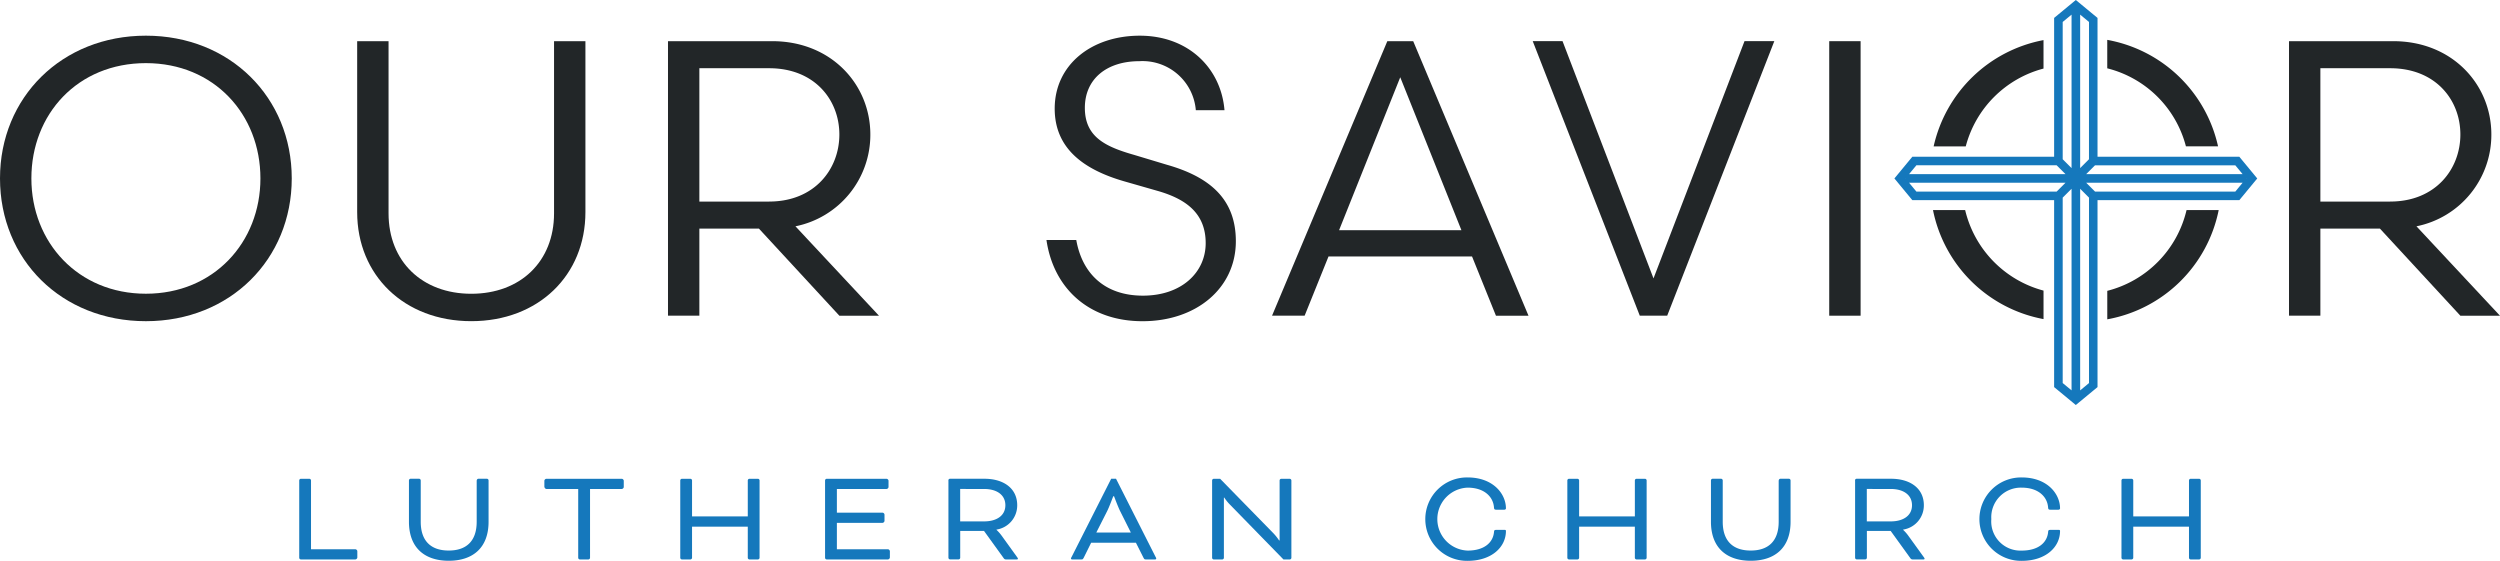
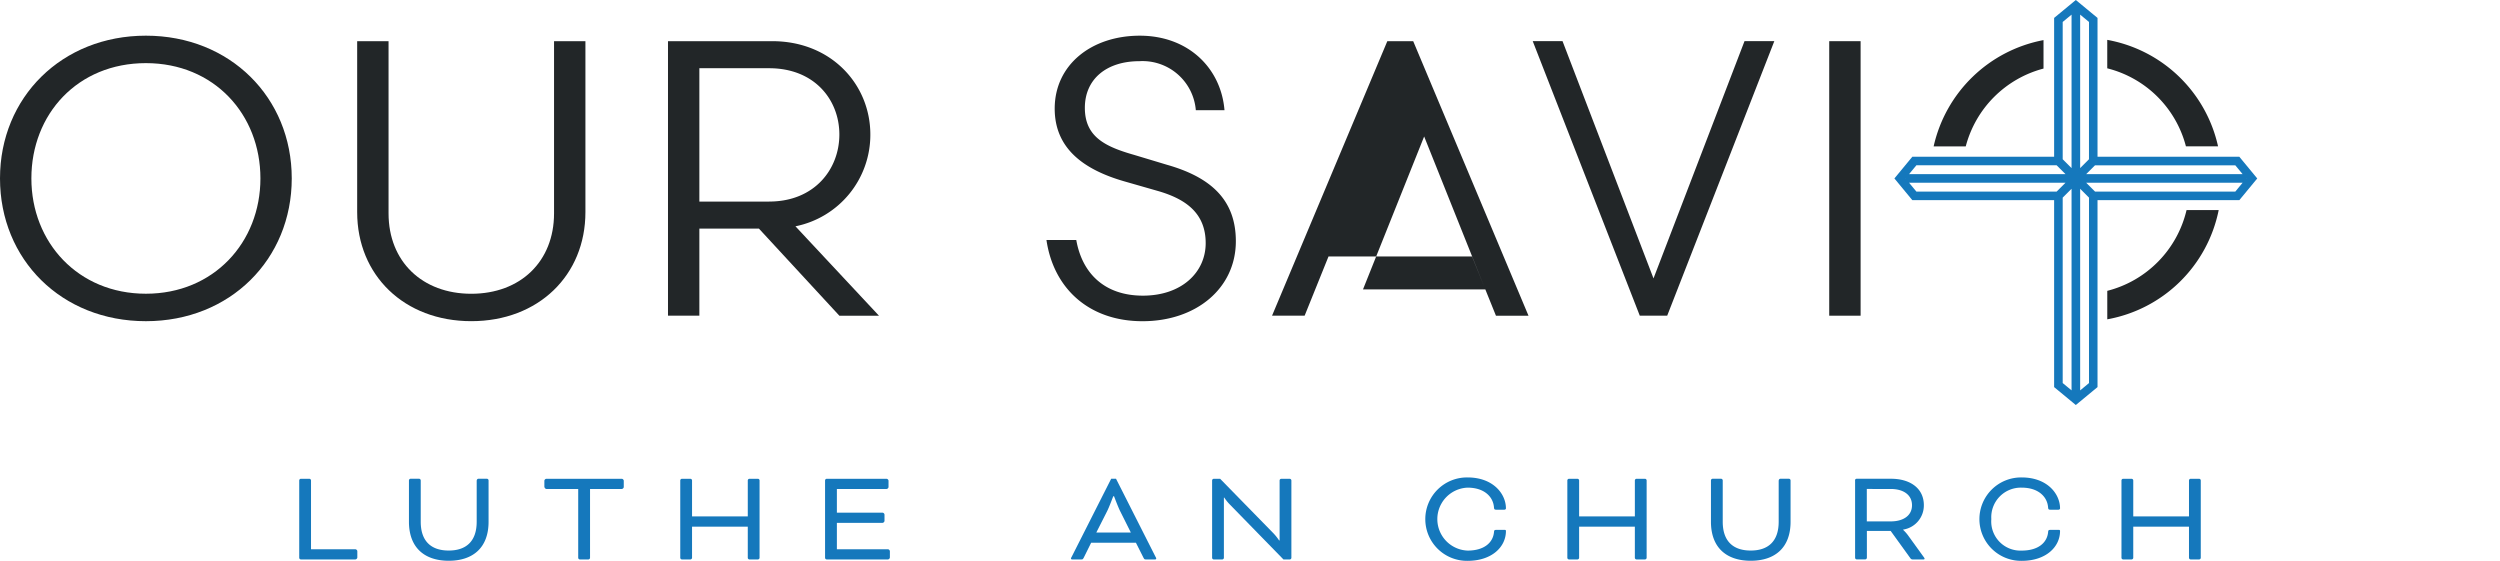
<svg xmlns="http://www.w3.org/2000/svg" id="OurSavior-Logo-primary-c" width="314" height="70.439" viewBox="0 0 314 70.439">
  <path id="Path_231" data-name="Path 231" d="M178.668,239.825h5.577a.287.287,0,0,1,.236.235v.81a.287.287,0,0,1-.236.236h-6.861a.219.219,0,0,1-.2-.2v-9.731a.217.217,0,0,1,.2-.2h1.08a.219.219,0,0,1,.2.2v8.651Z" transform="translate(-139.601 -170.84)" fill="#1578bc" />
  <path id="Path_232" data-name="Path 232" d="M229.6,231.171a.217.217,0,0,1,.2-.2h1.08a.219.219,0,0,1,.2.2v5.2c0,3.278-1.978,4.9-5,4.9s-5-1.623-5-4.9v-5.2a.216.216,0,0,1,.2-.2h1.08a.219.219,0,0,1,.2.2v5.2c0,2.468,1.334,3.617,3.514,3.617s3.514-1.149,3.514-3.617v-5.2Z" transform="translate(-169.716 -170.84)" fill="#1578bc" />
  <path id="Path_233" data-name="Path 233" d="M275.25,232.026v-.81a.287.287,0,0,1,.236-.235h9.5a.287.287,0,0,1,.236.235v.81a.287.287,0,0,1-.236.235h-4v8.651a.219.219,0,0,1-.2.2H279.7a.219.219,0,0,1-.2-.2v-8.651h-4a.287.287,0,0,1-.236-.236Z" transform="translate(-206.877 -170.846)" fill="#1578bc" />
  <path id="Path_234" data-name="Path 234" d="M339.549,240.912a.219.219,0,0,1-.2.2h-1.08a.219.219,0,0,1-.2-.2v-3.919h-7v3.919a.219.219,0,0,1-.2.2h-1.08a.219.219,0,0,1-.2-.2v-9.731a.217.217,0,0,1,.2-.2h1.08a.219.219,0,0,1,.2.2v4.528h7v-4.528a.217.217,0,0,1,.2-.2h1.08a.216.216,0,0,1,.2.2Z" transform="translate(-244.148 -170.846)" fill="#1578bc" />
  <path id="Path_235" data-name="Path 235" d="M389,236.512v3.313h6.421a.287.287,0,0,1,.236.236v.81a.287.287,0,0,1-.236.235h-7.705a.219.219,0,0,1-.2-.2v-9.731a.217.217,0,0,1,.2-.2h7.536a.287.287,0,0,1,.235.235v.81a.287.287,0,0,1-.235.235H389v2.974h5.746a.287.287,0,0,1,.235.236v.81a.287.287,0,0,1-.235.235H389Z" transform="translate(-283.888 -170.84)" fill="#1578bc" />
-   <path id="Path_236" data-name="Path 236" d="M436.84,231.171a.217.217,0,0,1,.2-.2h4.327c2.383,0,4.123,1.184,4.123,3.328a3.07,3.07,0,0,1-2.6,3.058v.035a4.956,4.956,0,0,1,.641.725l1.925,2.669c.1.135.119.185.119.22,0,.066-.035.1-.135.1h-1.385a.315.315,0,0,1-.235-.119l-2.5-3.463h-2.989V240.9a.219.219,0,0,1-.2.2h-1.08a.219.219,0,0,1-.2-.2v-9.731Zm1.485,1.083v4.073h3.008c1.554,0,2.669-.71,2.669-2.028s-1.1-2.044-2.669-2.044Z" transform="translate(-317.728 -170.84)" fill="#1578bc" />
  <path id="Path_237" data-name="Path 237" d="M494.051,239.011h-5.627l-.929,1.875c-.119.22-.151.22-.355.22h-1.1a.135.135,0,0,1-.151-.119.589.589,0,0,1,.085-.2l4.967-9.816h.609l4.967,9.816a.616.616,0,0,1,.085.2.137.137,0,0,1-.151.119h-1.1c-.2,0-.235,0-.355-.22l-.945-1.875Zm-4.983-1.284h4.343l-1.35-2.7c-.254-.506-.76-1.859-.76-1.859h-.1s-.506,1.353-.76,1.859l-1.369,2.7Z" transform="translate(-351.377 -170.84)" fill="#1578bc" />
  <path id="Path_238" data-name="Path 238" d="M544.5,234.161a5.5,5.5,0,0,1-.641-.81h-.05v7.57a.219.219,0,0,1-.2.2h-1.08a.219.219,0,0,1-.2-.2v-9.731a.217.217,0,0,1,.2-.2h.81l6.641,6.792a6.245,6.245,0,0,1,.76.945h.066v-7.536a.216.216,0,0,1,.2-.2h1.08a.219.219,0,0,1,.2.2v9.731a.219.219,0,0,1-.2.2h-.794l-6.792-6.961Z" transform="translate(-390.088 -170.853)" fill="#1578bc" />
  <path id="Path_239" data-name="Path 239" d="M636.532,234.494c-.185,0-.254-.05-.27-.286-.1-1.35-1.234-2.484-3.313-2.484a3.956,3.956,0,0,0,0,7.906c2.06,0,3.178-.98,3.313-2.3.016-.254.066-.3.286-.3h.945c.1,0,.27-.035.27.135,0,2.01-1.774,3.752-4.817,3.752a5.238,5.238,0,1,1,0-10.475c3.209,0,4.817,2.06,4.817,3.887,0,.085-.069.17-.254.17h-.98Z" transform="translate(-448.618 -170.476)" fill="#1578bc" />
  <path id="Path_240" data-name="Path 240" d="M694.379,240.912a.219.219,0,0,1-.2.2H693.1a.219.219,0,0,1-.2-.2v-3.919h-7v3.919a.219.219,0,0,1-.2.2h-1.08a.219.219,0,0,1-.2-.2v-9.731a.216.216,0,0,1,.2-.2h1.08a.219.219,0,0,1,.2.2v4.528h7v-4.528a.217.217,0,0,1,.2-.2h1.08a.216.216,0,0,1,.2.2Z" transform="translate(-487.562 -170.846)" fill="#1578bc" />
  <path id="Path_241" data-name="Path 241" d="M750.409,231.171a.216.216,0,0,1,.2-.2h1.08a.219.219,0,0,1,.2.2v5.2c0,3.278-1.978,4.9-5,4.9s-5-1.623-5-4.9v-5.2a.216.216,0,0,1,.2-.2h1.08a.219.219,0,0,1,.2.2v5.2c0,2.468,1.334,3.617,3.514,3.617s3.514-1.149,3.514-3.617v-5.2Z" transform="translate(-526.994 -170.84)" fill="#1578bc" />
  <path id="Path_242" data-name="Path 242" d="M799.5,231.171a.216.216,0,0,1,.2-.2h4.327c2.383,0,4.123,1.184,4.123,3.328a3.07,3.07,0,0,1-2.6,3.058v.035a4.954,4.954,0,0,1,.641.725l1.928,2.669c.1.135.119.185.119.22,0,.066-.034.1-.135.1h-1.385a.315.315,0,0,1-.235-.119l-2.5-3.463h-2.989V240.9a.22.22,0,0,1-.2.2h-1.08a.217.217,0,0,1-.2-.2v-9.731Zm1.485,1.083v4.073h3.008c1.554,0,2.669-.71,2.669-2.028s-1.1-2.044-2.669-2.044Z" transform="translate(-566.514 -170.84)" fill="#1578bc" />
  <path id="Path_243" data-name="Path 243" d="M858.182,234.494c-.185,0-.254-.05-.27-.286-.1-1.35-1.234-2.484-3.313-2.484a3.717,3.717,0,0,0-3.818,3.953,3.664,3.664,0,0,0,3.818,3.953c2.063,0,3.178-.98,3.313-2.3.016-.254.066-.3.286-.3h.945c.1,0,.27-.035.27.135,0,2.01-1.774,3.752-4.817,3.752a5.238,5.238,0,1,1,0-10.475c3.209,0,4.817,2.06,4.817,3.887,0,.085-.069.17-.254.17h-.98Z" transform="translate(-600.671 -170.476)" fill="#1578bc" />
  <path id="Path_244" data-name="Path 244" d="M916.046,240.912a.219.219,0,0,1-.2.2h-1.08a.219.219,0,0,1-.2-.2v-3.919h-7v3.919a.22.22,0,0,1-.2.2h-1.08a.217.217,0,0,1-.2-.2v-9.731a.216.216,0,0,1,.2-.2h1.08a.219.219,0,0,1,.2.2v4.528h7v-4.528a.217.217,0,0,1,.2-.2h1.08a.216.216,0,0,1,.2.2Z" transform="translate(-639.629 -170.846)" fill="#1578bc" />
  <path id="Path_245" data-name="Path 245" d="M75.822,53.74c10.591,0,18.322,7.781,18.322,17.929S86.41,89.6,75.822,89.6,57.5,81.865,57.5,71.669,65.281,53.74,75.822,53.74ZM61.441,71.669c0,8.029,5.862,14.482,14.384,14.482S90.209,79.7,90.209,71.669,84.4,57.188,75.825,57.188,61.441,63.59,61.441,71.669Z" transform="translate(-57.5 -49.259)" fill="#222628" />
  <path id="Path_246" data-name="Path 246" d="M229.038,77.414c0,7.932-5.909,13.693-14.334,13.693S200.37,85.346,200.37,77.414V55.94h3.941V77.565c0,6.057,4.236,10.1,10.393,10.1s10.393-4.038,10.393-10.1V55.94h3.941Z" transform="translate(-155.509 -50.768)" fill="#222628" />
  <path id="Path_247" data-name="Path 247" d="M336.126,79.483h-7.486V90.42H324.7V55.94h13.1c7.388,0,12.315,5.42,12.315,11.725a11.72,11.72,0,0,1-9.407,11.527L351.2,90.423h-4.974l-10.1-10.937Zm1.281-3.4c5.715,0,8.817-4.088,8.817-8.421s-3.1-8.324-8.817-8.324h-8.767V76.089h8.767Z" transform="translate(-240.8 -50.768)" fill="#222628" />
  <path id="Path_248" data-name="Path 248" d="M479.84,79.4c.738,4.186,3.545,6.993,8.374,6.993s7.881-2.9,7.881-6.6-2.415-5.517-6.01-6.55L485.8,72.015c-5.074-1.479-8.669-4.138-8.669-9.112,0-5.517,4.631-9.162,10.688-9.162s10.2,4.038,10.638,9.36h-3.6a6.714,6.714,0,0,0-7.093-6.157c-4.088,0-6.845,2.217-6.845,5.862s2.562,4.876,6.208,5.913l4.088,1.231c5.369,1.526,8.669,4.286,8.669,9.605,0,5.909-4.974,10.048-11.721,10.048s-11.181-4.138-12.067-10.2h3.743Z" transform="translate(-344.661 -49.259)" fill="#222628" />
-   <path id="Path_249" data-name="Path 249" d="M591.44,82.981H573.413l-3,7.439H566.32L580.8,55.94h3.25l14.481,34.48h-4.088Zm-16.7-3.3h15.367l-7.684-19.21Z" transform="translate(-406.552 -50.768)" fill="#222628" />
+   <path id="Path_249" data-name="Path 249" d="M591.44,82.981H573.413l-3,7.439H566.32L580.8,55.94h3.25l14.481,34.48h-4.088m-16.7-3.3h15.367l-7.684-19.21Z" transform="translate(-406.552 -50.768)" fill="#222628" />
  <path id="Path_250" data-name="Path 250" d="M687.493,90.41h-3.448L670.6,55.93h3.743l11.426,29.8L697.2,55.93h3.743L687.49,90.41Z" transform="translate(-478.089 -50.762)" fill="#222628" />
  <path id="Path_251" data-name="Path 251" d="M789.2,55.94h3.941V90.42H789.2Z" transform="translate(-559.449 -50.768)" fill="#222628" />
-   <path id="Path_252" data-name="Path 252" d="M984.536,79.483h-7.486V90.42H973.11V55.94h13.1c7.388,0,12.315,5.42,12.315,11.725a11.717,11.717,0,0,1-9.407,11.527l10.491,11.232h-4.974l-10.1-10.937Zm1.281-3.4c5.715,0,8.817-4.088,8.817-8.421s-3.1-8.324-8.817-8.324h-8.767V76.089h8.767Z" transform="translate(-685.611 -50.768)" fill="#222628" />
  <path id="Path_253" data-name="Path 253" d="M900.41,58.993a13.645,13.645,0,0,1,9.882,9.8h4.035A17.416,17.416,0,0,0,900.41,55.42Z" transform="translate(-635.739 -50.412)" fill="#222628" />
  <path id="Path_254" data-name="Path 254" d="M835,68.858a13.7,13.7,0,0,1,9.768-9.772V55.51a17.463,17.463,0,0,0-13.8,13.351H835Z" transform="translate(-588.103 -50.473)" fill="#222628" />
-   <path id="Path_255" data-name="Path 255" d="M844.592,133.621a13.761,13.761,0,0,1-9.844-10.111H830.71A17.412,17.412,0,0,0,844.592,137.2Z" transform="translate(-587.925 -97.122)" fill="#222628" />
  <path id="Path_256" data-name="Path 256" d="M910.377,123.51a13.71,13.71,0,0,1-9.957,10.142v3.576a17.422,17.422,0,0,0,13.992-13.719H910.38Z" transform="translate(-635.746 -97.122)" fill="#222628" />
  <path id="Path_257" data-name="Path 257" d="M858.592,59.158h-17.81V41.721l-2.726-2.251-2.725,2.251V59.158h-17.81l-2.251,2.725,2.251,2.725h17.81V88.089l2.725,2.251,2.726-2.251V64.609h17.81l2.251-2.725Zm.857,2.722-.019.022v-.047l.019.022Zm-1.363-1.648.92,1.112h-19.65l1.112-1.112Zm-18.378-.76L838.6,60.583V41.307l1.112.92ZM837.52,41.307V60.583l-1.112-1.112V42.227ZM818.03,60.231h17.618l1.112,1.112H817.11Zm-1.344,1.627v.047l-.019-.022.019-.022Zm1.344,1.674-.92-1.112h19.65l-1.112,1.112Zm18.378.76,1.112-1.112V88.5l-1.112-.92V64.288ZM838.6,88.5V63.18l1.112,1.112V87.584l-1.112.92Zm19.49-24.969H840.468l-1.112-1.112h19.65Z" transform="translate(-577.333 -39.47)" fill="#1578bc" />
</svg>